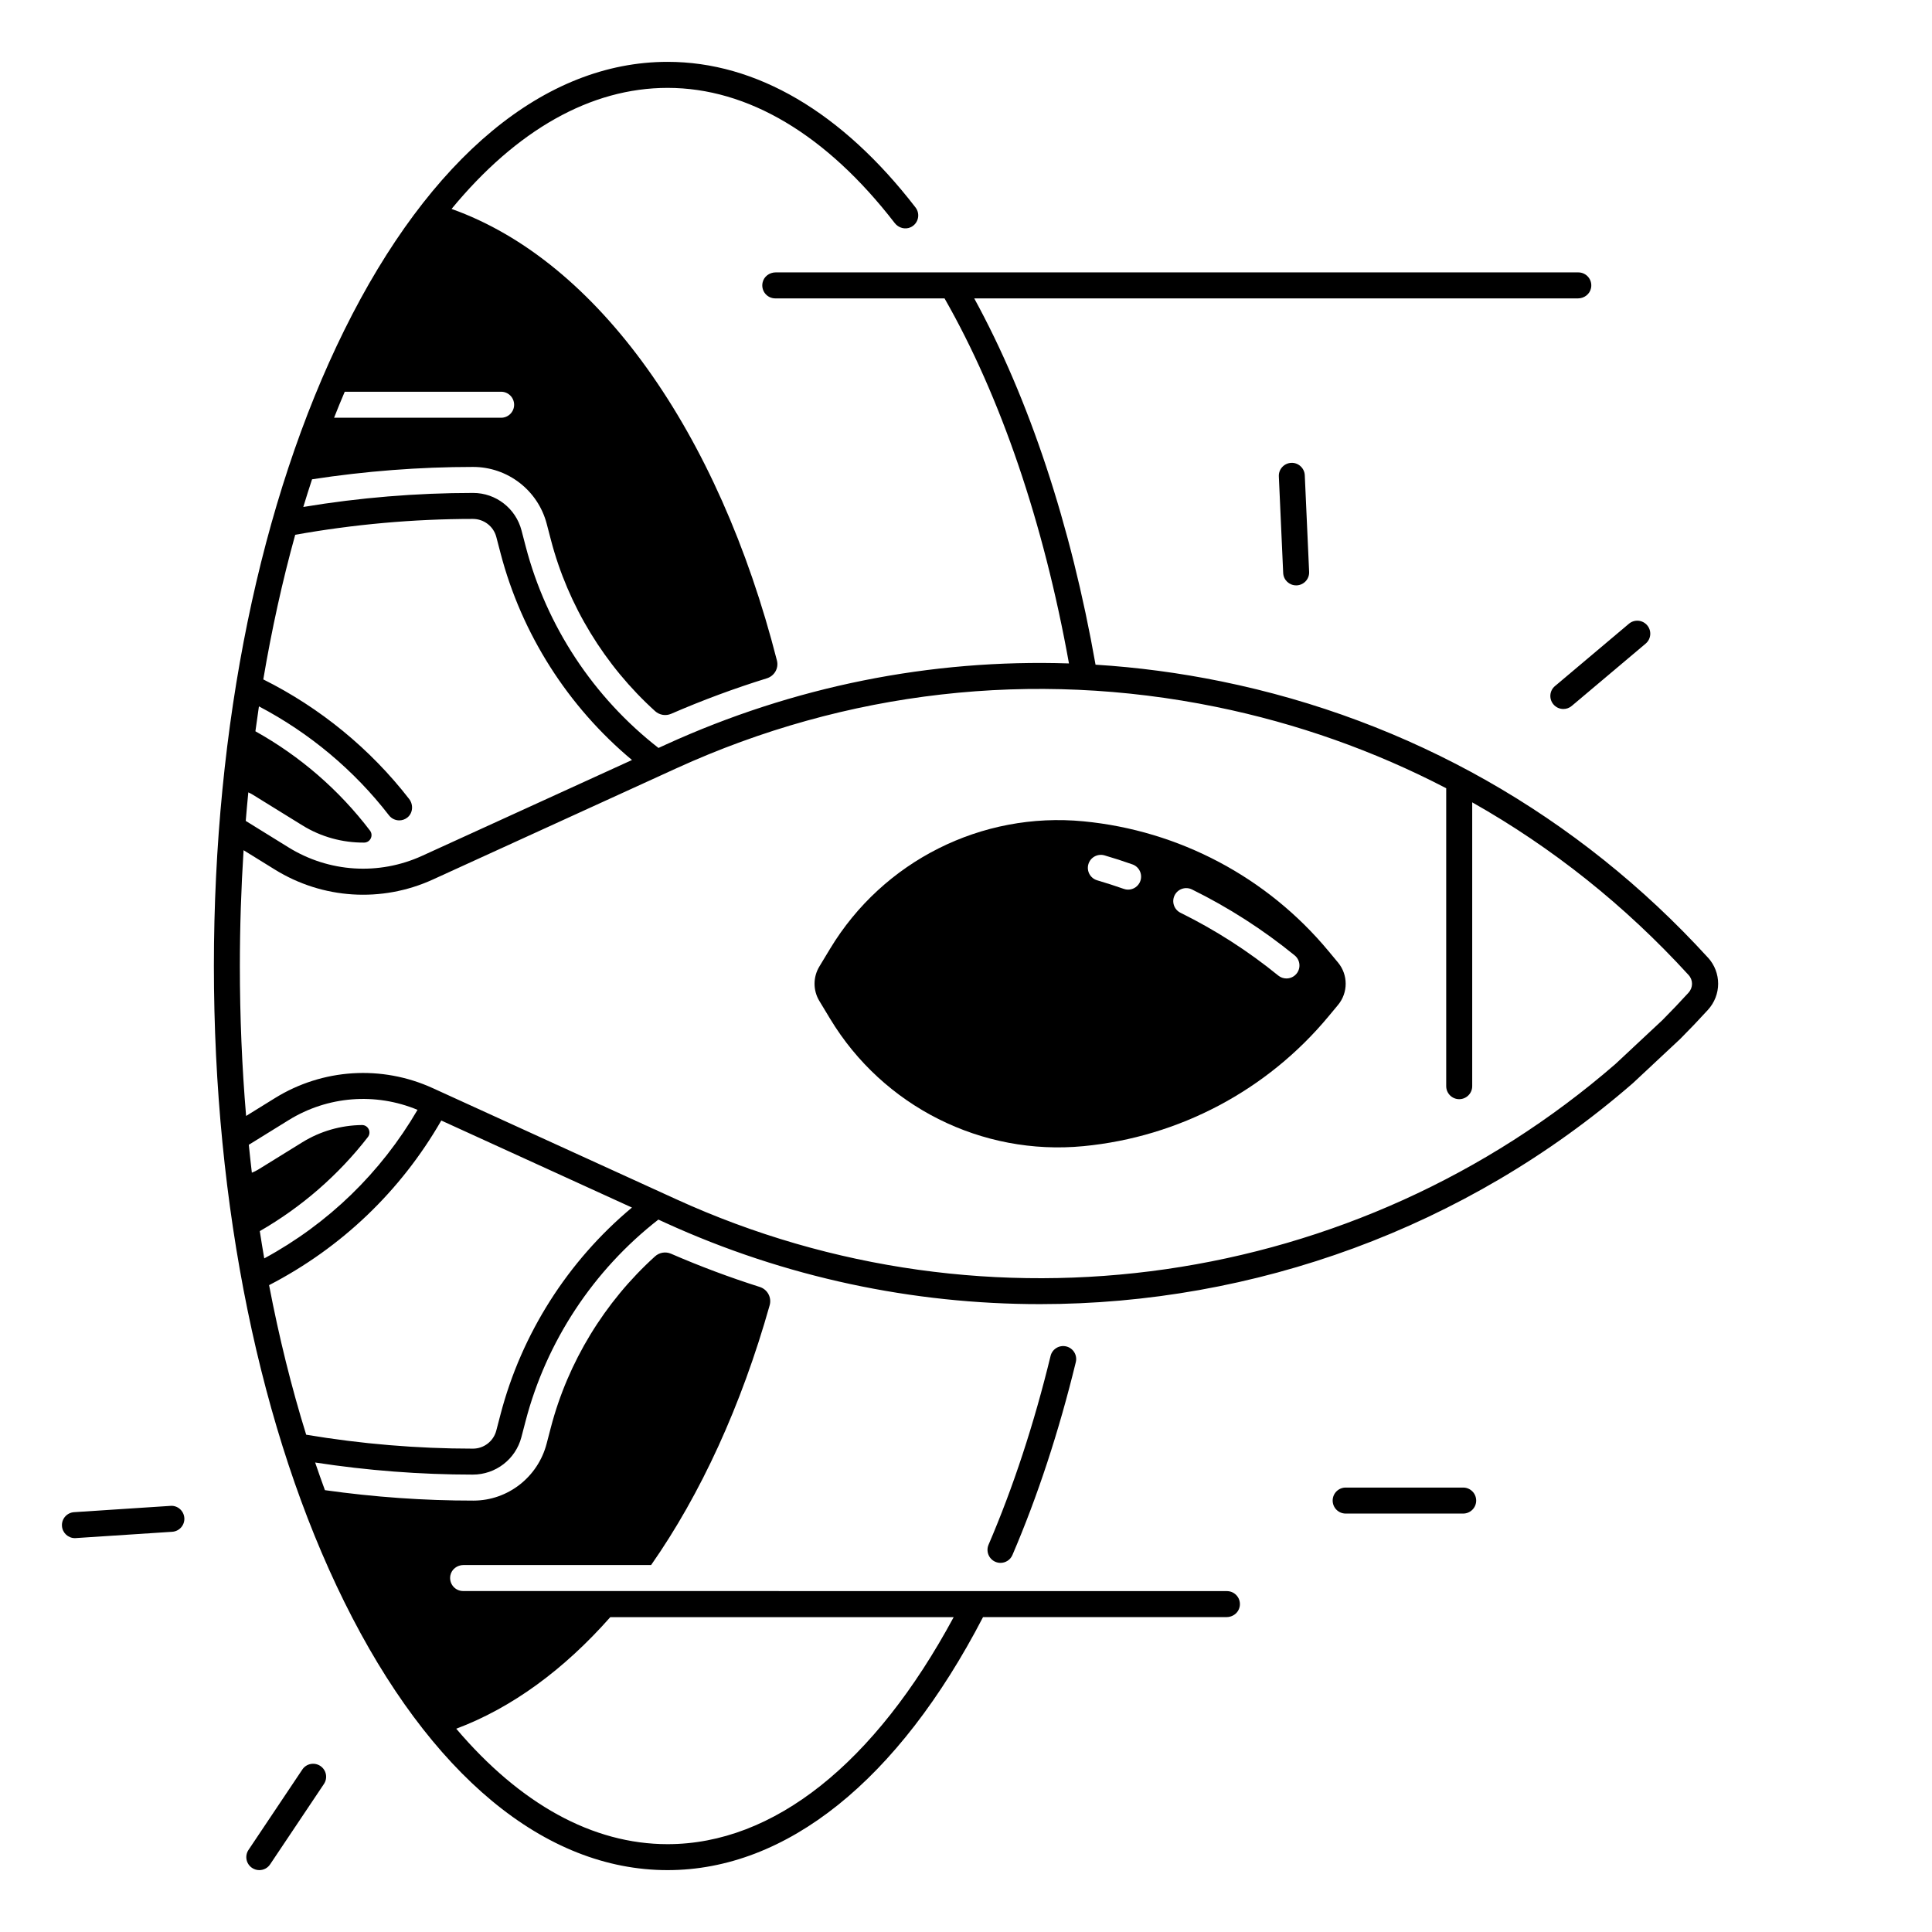
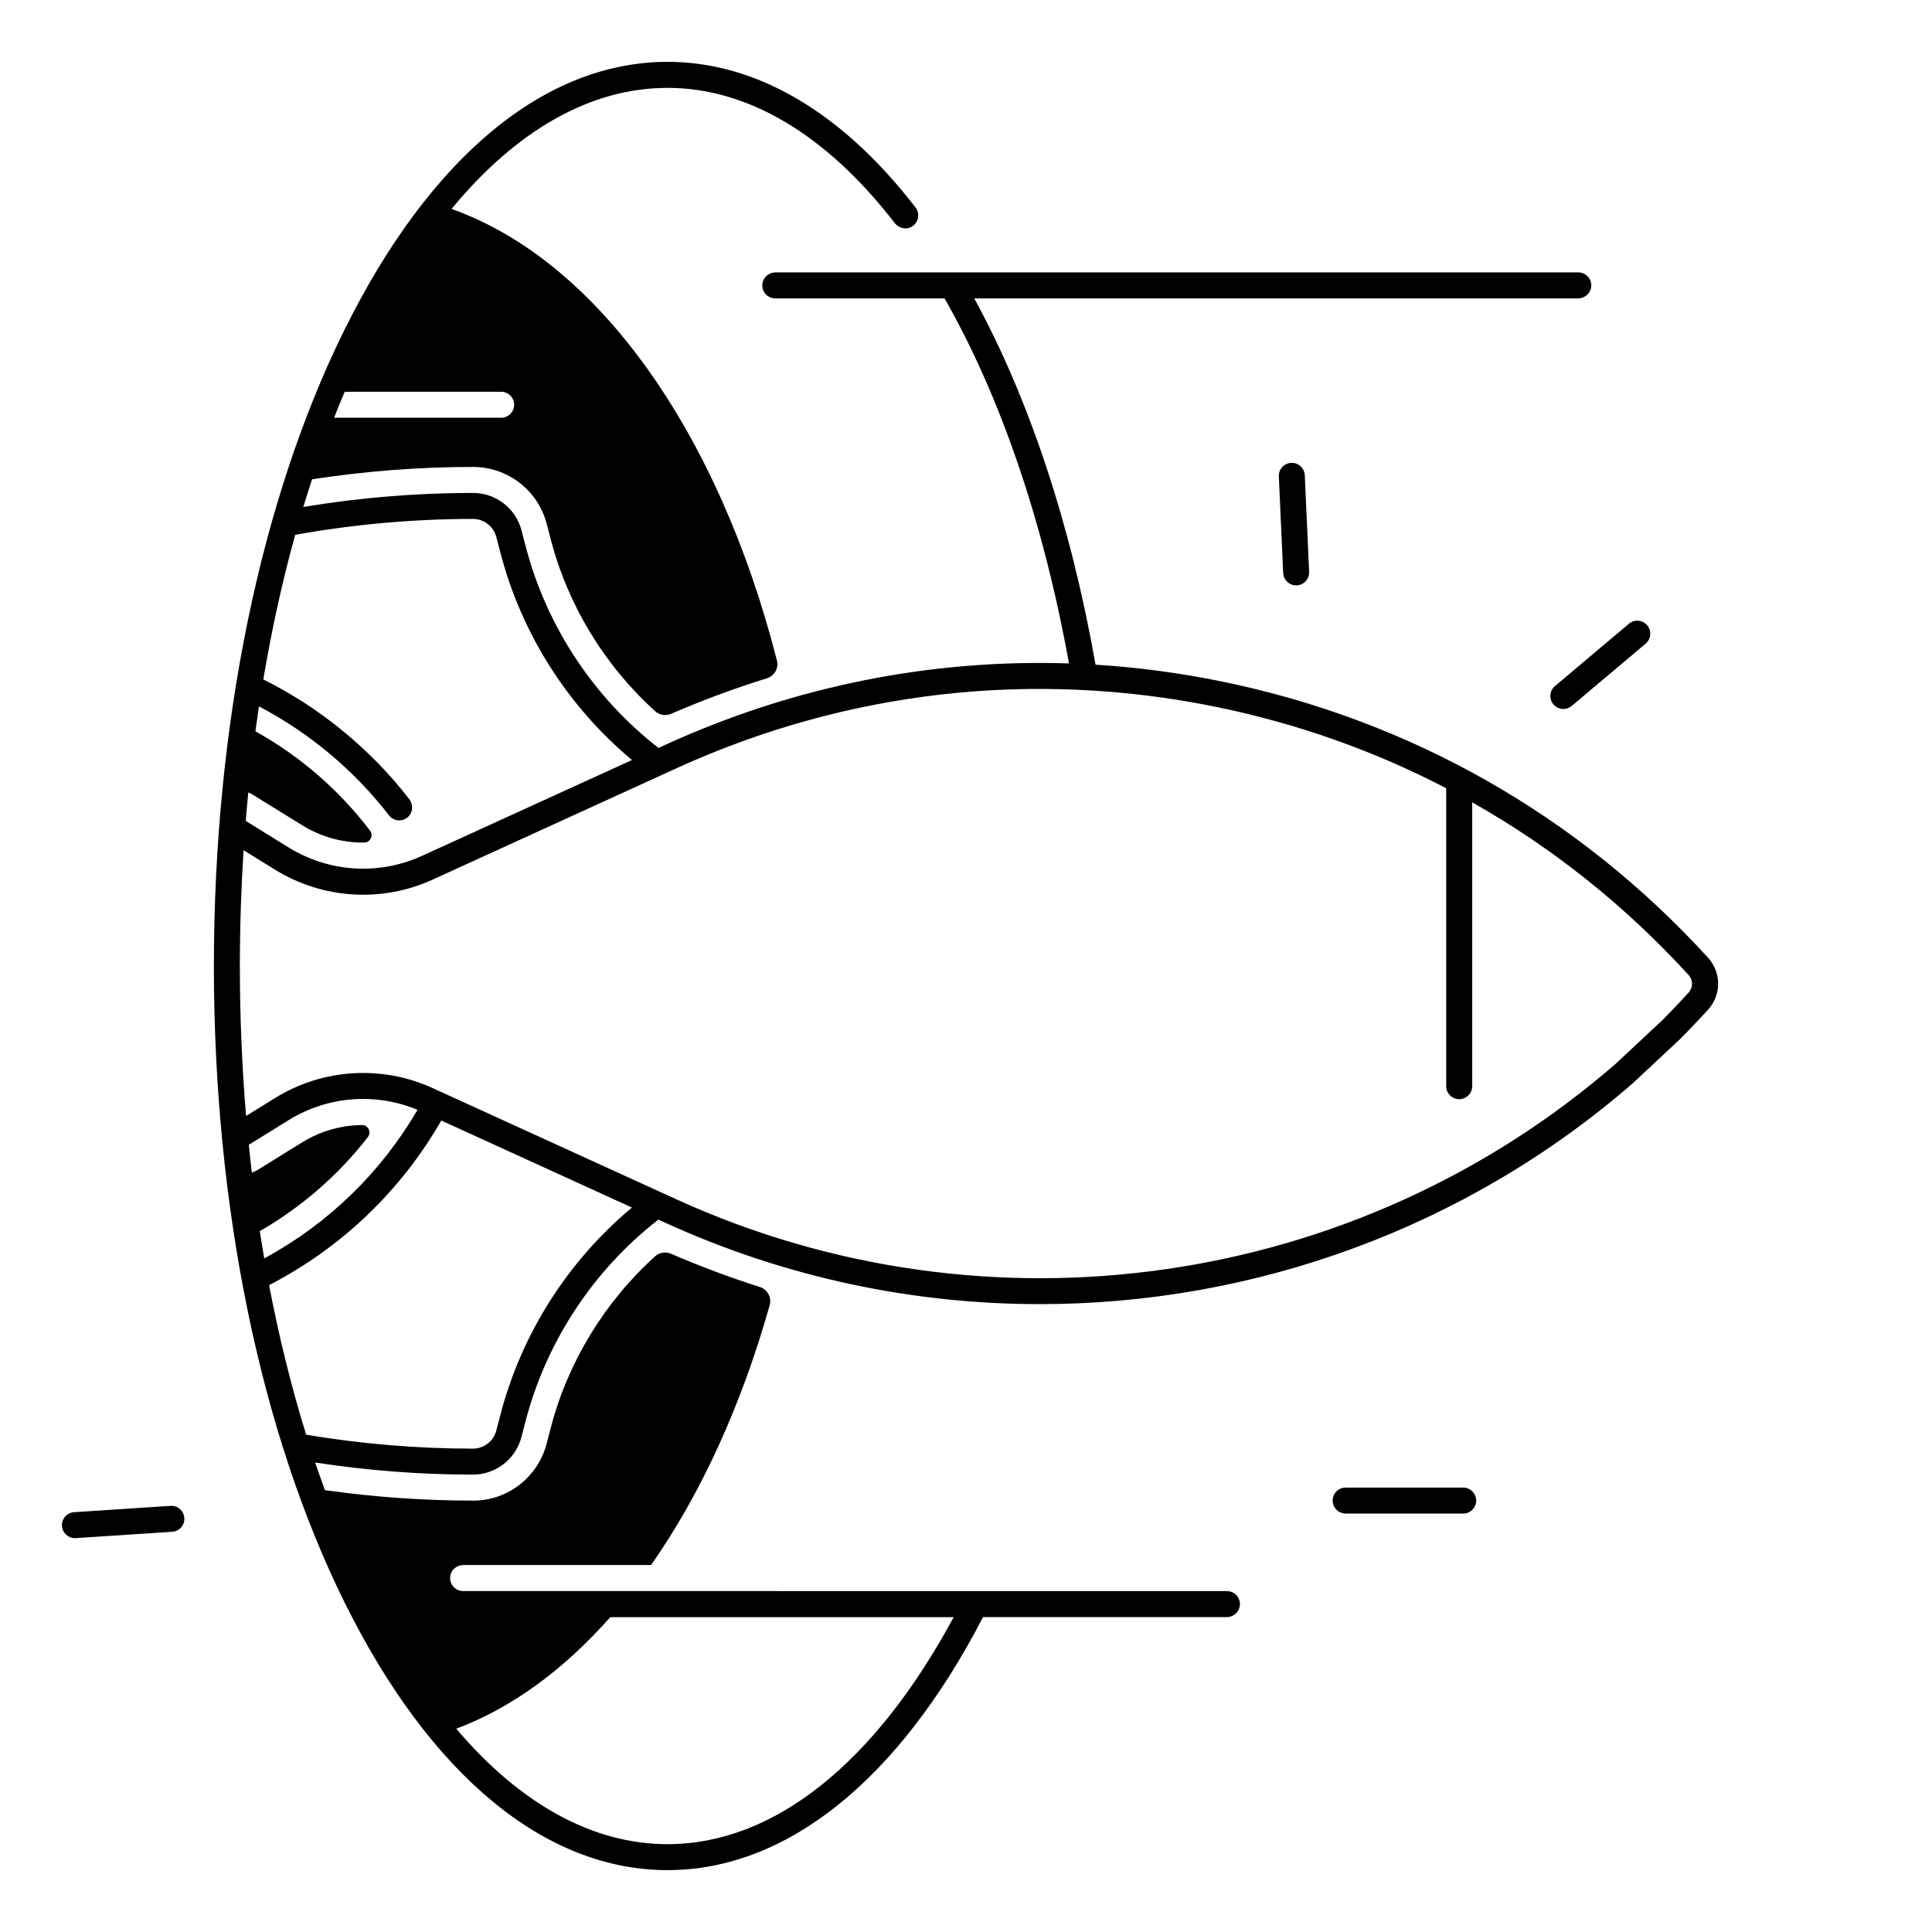
<svg xmlns="http://www.w3.org/2000/svg" fill="#000000" width="800px" height="800px" version="1.1" viewBox="144 144 512 512">
  <g>
-     <path d="m496.08 396.06c-16.254-19.59-39.605-31.961-64.945-34.402-27-2.598-53.098 10.52-67.129 33.73l-2.875 4.762c-1.691 2.805-1.691 6.309 0 9.102l2.875 4.762c14.031 23.211 40.129 36.328 67.129 33.73 25.34-2.441 48.688-14.801 64.945-34.402l2.508-3.019c2.707-3.258 2.707-7.981 0-11.246zm-49.871-18.598c-0.5 1.418-1.832 2.301-3.246 2.301-0.383 0-0.766-0.059-1.141-0.195-2.332-0.816-4.703-1.586-7.047-2.273-1.832-0.531-2.875-2.449-2.344-4.269 0.531-1.832 2.449-2.863 4.269-2.344 2.469 0.719 4.961 1.523 7.41 2.391 1.793 0.633 2.727 2.602 2.098 4.391zm41.387 24.57c-0.68 0.836-1.672 1.27-2.676 1.27-0.766 0-1.535-0.254-2.176-0.777-7.961-6.484-16.68-12.082-25.898-16.629-1.703-0.848-2.41-2.902-1.566-4.613 0.836-1.703 2.902-2.41 4.613-1.566 9.684 4.773 18.832 10.648 27.199 17.465 1.48 1.199 1.707 3.375 0.504 4.852z" />
-     <path d="m228.9 612c-1.586-1.055-3.719-0.641-4.781 0.945l-14.258 21.293c-1.062 1.586-0.641 3.719 0.945 4.781 0.59 0.395 1.25 0.582 1.91 0.582 1.113 0 2.203-0.531 2.863-1.523l14.258-21.293c1.07-1.586 0.648-3.719-0.938-4.785z" />
    <path d="m189.19 543.07-25.562 1.672c-1.898 0.129-3.336 1.762-3.207 3.66 0.117 1.82 1.633 3.219 3.434 3.219 0.078 0 0.148 0 0.227-0.012l25.562-1.672c1.898-0.129 3.336-1.762 3.207-3.66s-1.781-3.356-3.66-3.207z" />
    <path d="m486.19 266.66c-1.898 0.09-3.375 1.691-3.285 3.59l1.152 25.594c0.078 1.852 1.605 3.285 3.434 3.285h0.156c1.898-0.09 3.375-1.691 3.285-3.59l-1.152-25.594c-0.078-1.898-1.73-3.383-3.59-3.285z" />
    <path d="m555.67 330.66c0.68 0.809 1.652 1.23 2.637 1.23 0.789 0 1.574-0.266 2.215-0.809l19.59-16.512c1.457-1.23 1.645-3.394 0.414-4.852-1.23-1.457-3.394-1.645-4.852-0.414l-19.59 16.512c-1.457 1.211-1.645 3.387-0.414 4.844z" />
-     <path d="m422.41 503.35c-4.379 18.008-9.91 34.832-16.434 50.016-0.746 1.75 0.059 3.769 1.801 4.527 0.441 0.188 0.906 0.285 1.359 0.285 1.34 0 2.609-0.777 3.168-2.086 6.672-15.539 12.32-32.738 16.797-51.109 0.453-1.852-0.68-3.711-2.527-4.164-1.852-0.449-3.723 0.684-4.164 2.531z" />
    <path d="m531.76 538.22h-31.145c-1.898 0-3.445 1.543-3.445 3.445 0 1.898 1.543 3.445 3.445 3.445h31.145c1.898 0 3.445-1.543 3.445-3.445-0.004-1.902-1.547-3.445-3.445-3.445z" />
    <path d="m596.6 397.75c-34.383-37.668-78.965-62.965-128.93-73.172-11.09-2.262-22.219-3.738-33.34-4.43-6.535-37.086-17.605-70.492-32.148-97.07h159.99c1.645 0 3.141-1.113 3.465-2.727 0.453-2.215-1.23-4.164-3.375-4.164h-212.71c-1.645 0-3.141 1.113-3.465 2.727-0.453 2.215 1.23 4.164 3.375 4.164h44.852c14.898 26.066 26.254 59.434 32.973 96.738-36.625-1.199-72.973 6.051-106.89 21.531l-1.891 0.867c-17.211-13.391-29.676-32.266-35.188-53.391l-1.113-4.262c-1.523-5.836-6.789-9.93-12.82-9.93-15.047 0-30.148 1.25-45.008 3.719 0.746-2.469 1.523-4.91 2.32-7.332 14.102-2.164 28.406-3.277 42.668-3.277 9.18 0 17.199 6.199 19.523 15.086l1.113 4.262c4.527 17.359 14.258 33.297 27.609 45.371 1.16 1.043 2.812 1.328 4.242 0.707 8.324-3.609 16.797-6.75 25.367-9.406 2.008-0.621 3.199-2.688 2.676-4.715-15.43-60.457-47.41-105.86-86.227-119.68 17.238-20.91 36.879-32.078 57.258-32.078 21.285 0 42.094 12.387 60.18 35.816 1.004 1.309 2.805 1.82 4.281 1.094 2.027-0.992 2.547-3.523 1.238-5.215-19.465-25.25-42.184-38.594-65.703-38.594-32.57 0-62.996 25.25-85.668 71.086-22.289 45.078-34.57 104.93-34.57 168.52s12.27 123.44 34.559 168.52c22.672 45.844 53.098 71.086 85.668 71.086 31.527 0 61.176-23.805 83.602-67.051h64.539c1.645 0 3.141-1.113 3.465-2.727 0.453-2.215-1.23-4.164-3.375-4.164l-202.41-0.02c-2.137 0-3.816-1.949-3.375-4.164 0.324-1.613 1.82-2.727 3.465-2.727h49.73c13.145-18.785 23.91-42.234 31.418-68.84 0.582-2.066-0.582-4.203-2.617-4.852-7.949-2.519-15.805-5.461-23.527-8.809-1.438-0.621-3.09-0.344-4.242 0.707-13.352 12.074-23.086 28.016-27.609 45.371l-1.113 4.262c-2.301 8.828-10.242 15.074-19.375 15.086-13.137 0.012-26.34-0.934-39.379-2.766-0.887-2.422-1.75-4.852-2.59-7.332 13.805 2.125 27.836 3.207 41.789 3.207 6.051 0 11.344-4.074 12.871-9.93l1.113-4.262c5.512-21.125 17.977-39.988 35.188-53.391l1.891 0.867c31.715 14.477 65.562 21.539 99.227 21.539 56.68 0 112.79-20.043 157.07-58.5 0.031-0.031 0.059-0.059 0.09-0.078l12.535-11.719 0.09-0.09c2.449-2.461 4.871-5 7.203-7.559 3.652-3.965 3.652-9.957 0.02-13.922zm-316.35-146.49c0 1.898-1.543 3.445-3.445 3.445l-44.27-0.004c0.914-2.332 1.859-4.613 2.824-6.887h41.445c1.902 0 3.445 1.547 3.445 3.445zm-33.168 108.81c0.68 0.875 1.691 1.34 2.727 1.34 0.746 0 1.504-0.246 2.137-0.746 1.496-1.18 1.652-3.426 0.48-4.93-10.281-13.273-23.605-24.188-38.652-31.684 2.242-13.266 5.066-26.086 8.461-38.328 15.508-2.773 31.332-4.191 47.074-4.203 2.922 0 5.481 1.957 6.219 4.781l1.113 4.262c5.59 21.43 17.879 40.699 34.844 54.848l-55.637 25.398c-11.445 5.227-24.66 4.387-35.355-2.223l-11.367-7.035c0.207-2.539 0.434-5.059 0.68-7.566 0.414 0.188 0.828 0.395 1.219 0.641l13.098 8.098c4.949 3.07 10.648 4.613 16.375 4.574 1.625-0.012 2.539-1.879 1.555-3.18-8.188-10.766-18.52-19.711-30.367-26.32 0.297-2.215 0.609-4.41 0.934-6.602 13.387 7.023 25.234 16.93 34.465 28.875zm-37.148 87.312 10.559-6.535c10.32-6.387 22.996-7.371 34.156-2.727-9.73 16.668-23.656 30.168-40.621 39.371-0.414-2.391-0.809-4.801-1.18-7.231 11.098-6.387 20.82-14.848 28.645-24.926 1.004-1.301 0.07-3.207-1.574-3.188-5.539 0.059-11.02 1.613-15.793 4.566l-11.73 7.254c-0.531 0.324-1.082 0.582-1.652 0.809-0.285-2.465-0.562-4.926-0.809-7.394zm186.8 125.18c-20.949 38.84-47.742 60.16-75.816 60.16-19.887 0-39.066-10.648-56.008-30.594 14.809-5.551 28.594-15.723 40.816-29.559h91.008zm-120.1-53.699-1.113 4.262c-0.738 2.812-3.277 4.781-6.188 4.781-14.77 0-29.617-1.25-44.191-3.691-3.906-12.574-7.191-25.84-9.832-39.637 19.188-9.93 34.875-24.926 45.637-43.629l50.527 23.066c-16.961 14.148-29.25 33.418-34.84 54.848zm314.87-111.82c-2.242 2.461-4.586 4.922-6.945 7.293l-12.449 11.633c-68.555 59.492-166.24 73.574-248.88 35.855l-64.539-29.453c-13.539-6.18-29.184-5.195-41.828 2.637l-7.644 4.734c-1.094-12.988-1.652-26.262-1.652-39.715 0-10.363 0.336-20.605 0.984-30.711l8.305 5.137c12.652 7.832 28.301 8.816 41.84 2.637l64.535-29.473c45.059-20.566 94.523-26.195 143.05-16.285 21.492 4.387 41.949 11.66 60.98 21.559v78.957c0 1.898 1.543 3.445 3.445 3.445 1.898 0 3.445-1.543 3.445-3.445v-75.219c21.227 11.984 40.539 27.355 57.348 45.766 1.207 1.32 1.207 3.32-0.004 4.648z" />
  </g>
</svg>